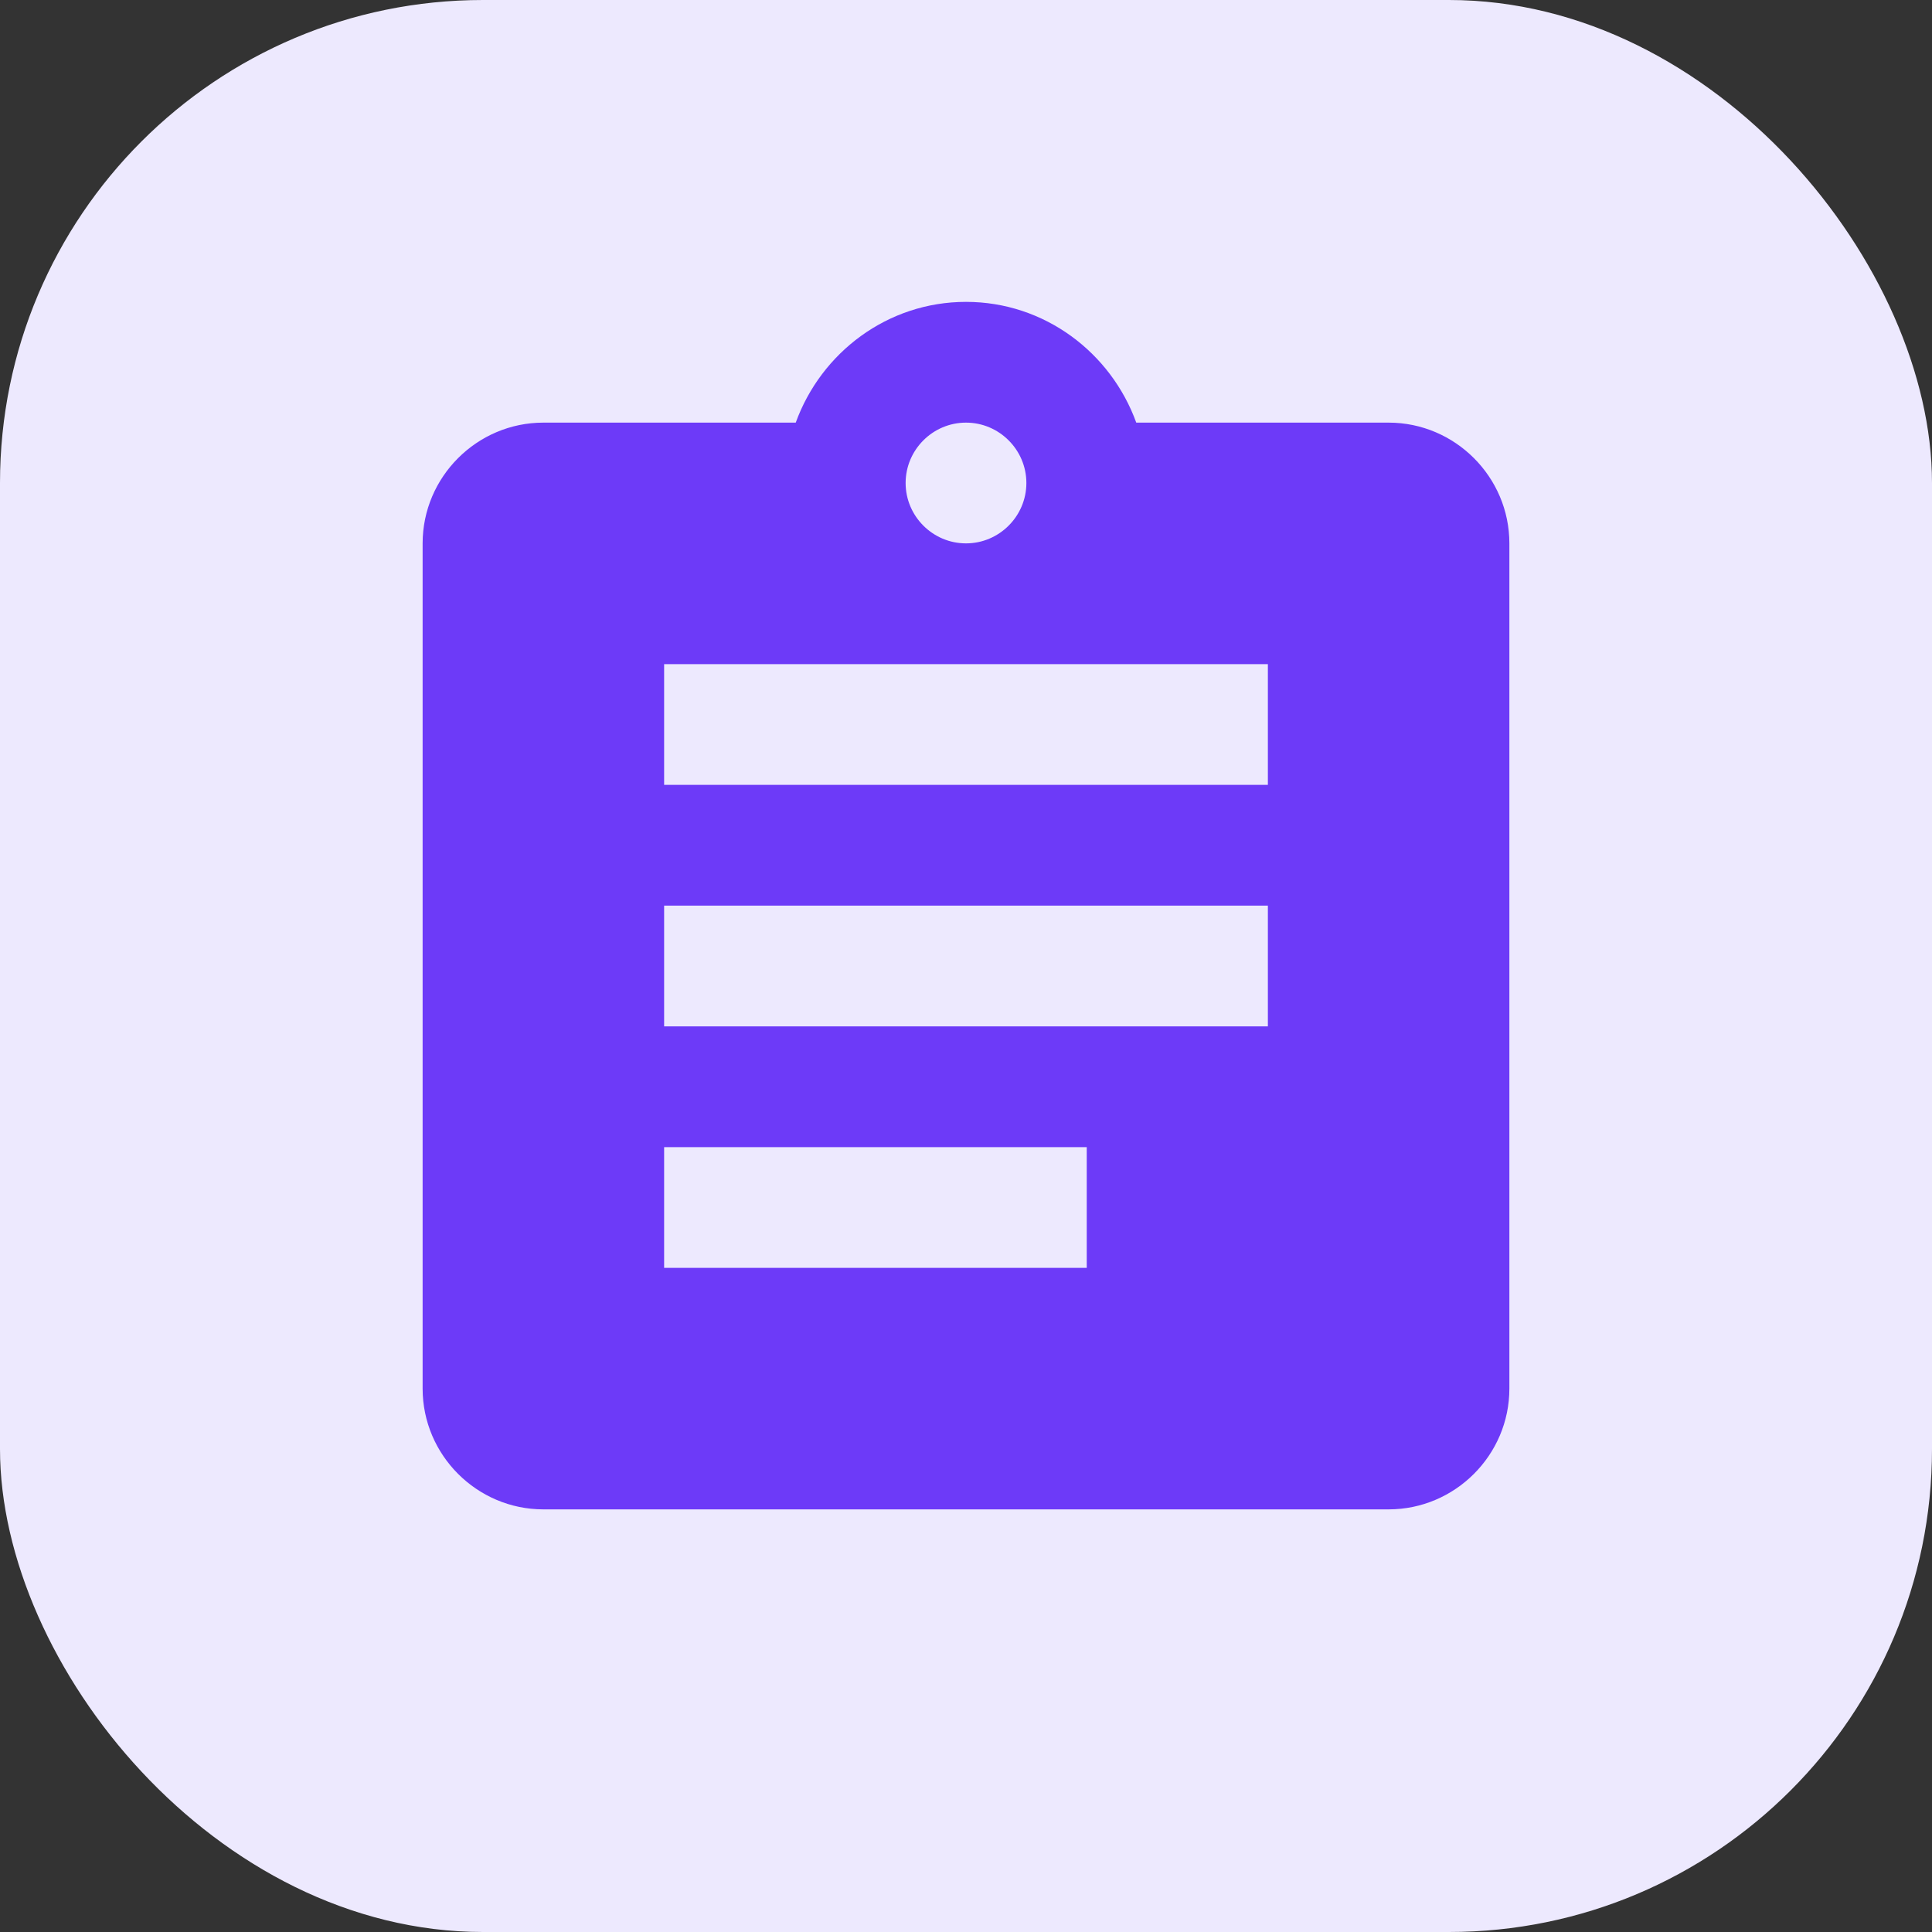
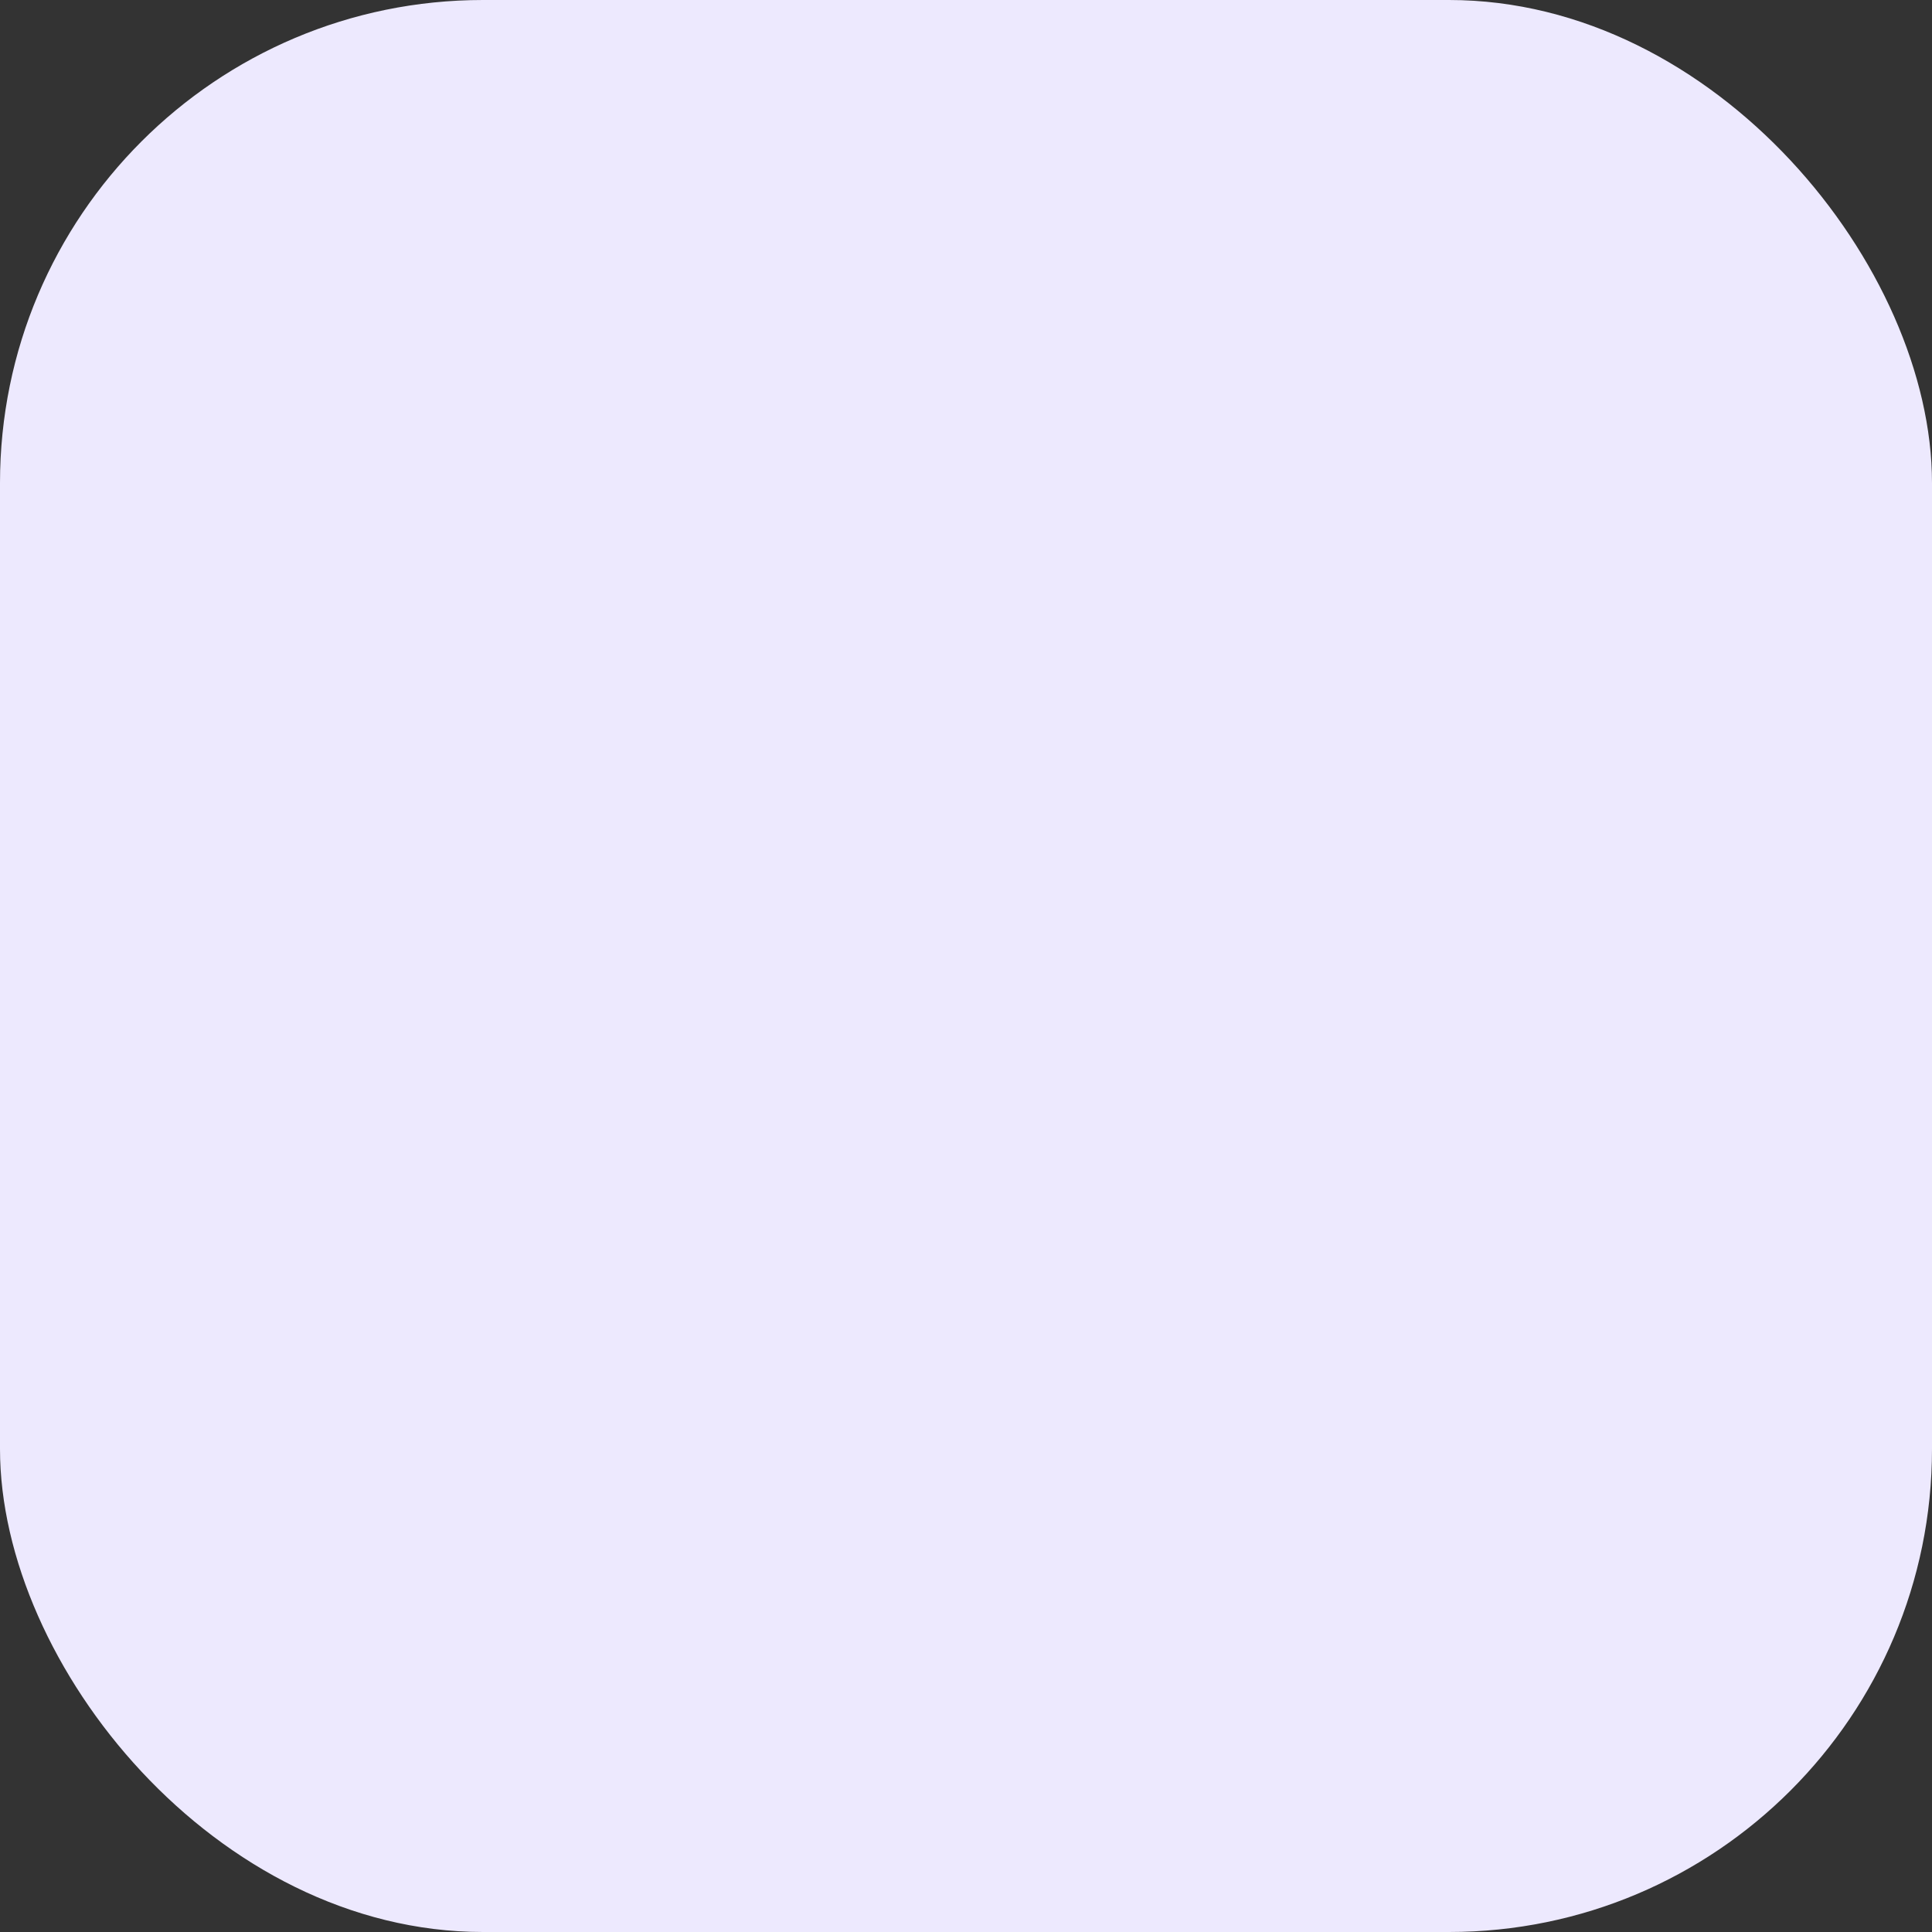
<svg xmlns="http://www.w3.org/2000/svg" width="32" height="32" viewBox="0 0 32 32" fill="none">
  <rect x="0" y="0" width="32" height="32" fill="#333333" stroke="none" />
  <rect width="32" height="32" rx="8" fill="#EDE9FE" />
-   <path fill-rule="evenodd" clip-rule="evenodd" d="M23 7H18.82C18.4 5.84 17.3 5 16 5C14.7 5 13.6 5.84 13.18 7H9C7.9 7 7 7.9 7 9V23C7 24.1 7.9 25 9 25H23C24.1 25 25 24.1 25 23V9C25 7.9 24.1 7 23 7ZM16 7C16.55 7 17 7.45 17 8C17 8.55 16.55 9 16 9C15.45 9 15 8.55 15 8C15 7.45 15.45 7 16 7ZM11 21H18V19H11V21ZM21 17H11V15H21V17ZM11 13H21V11H11V13Z" fill="#6D3AF8" />
</svg>